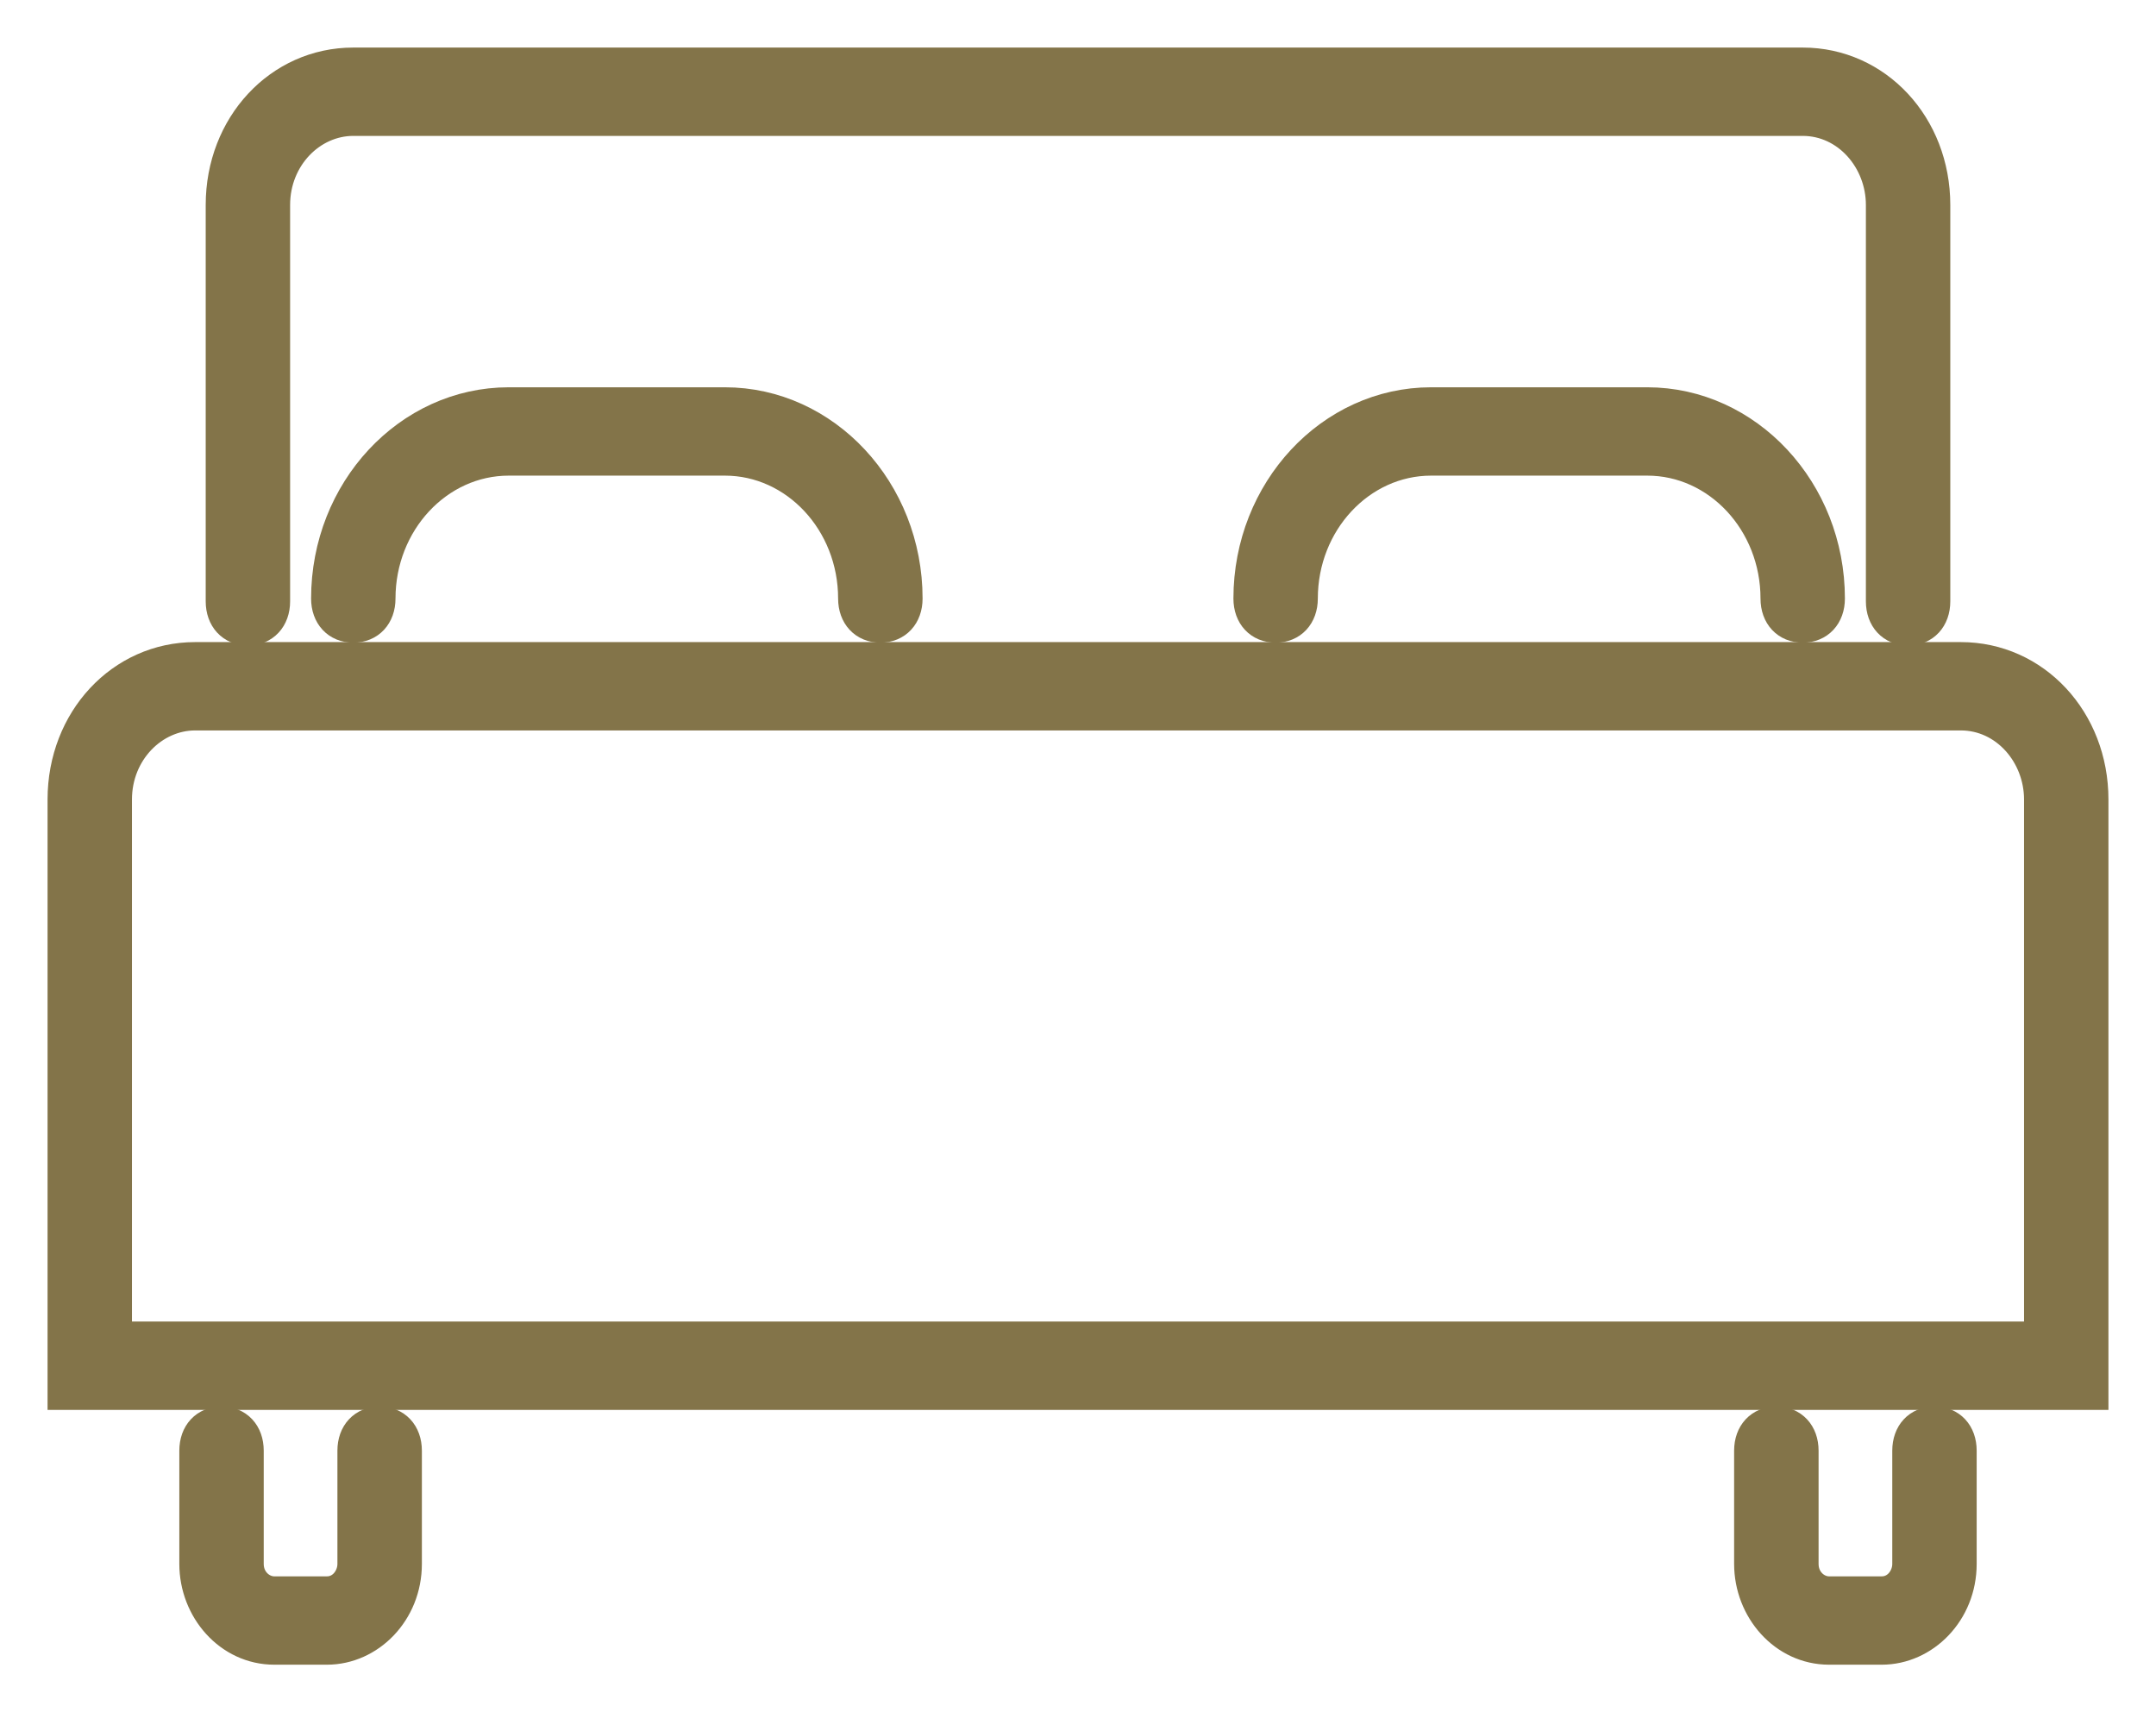
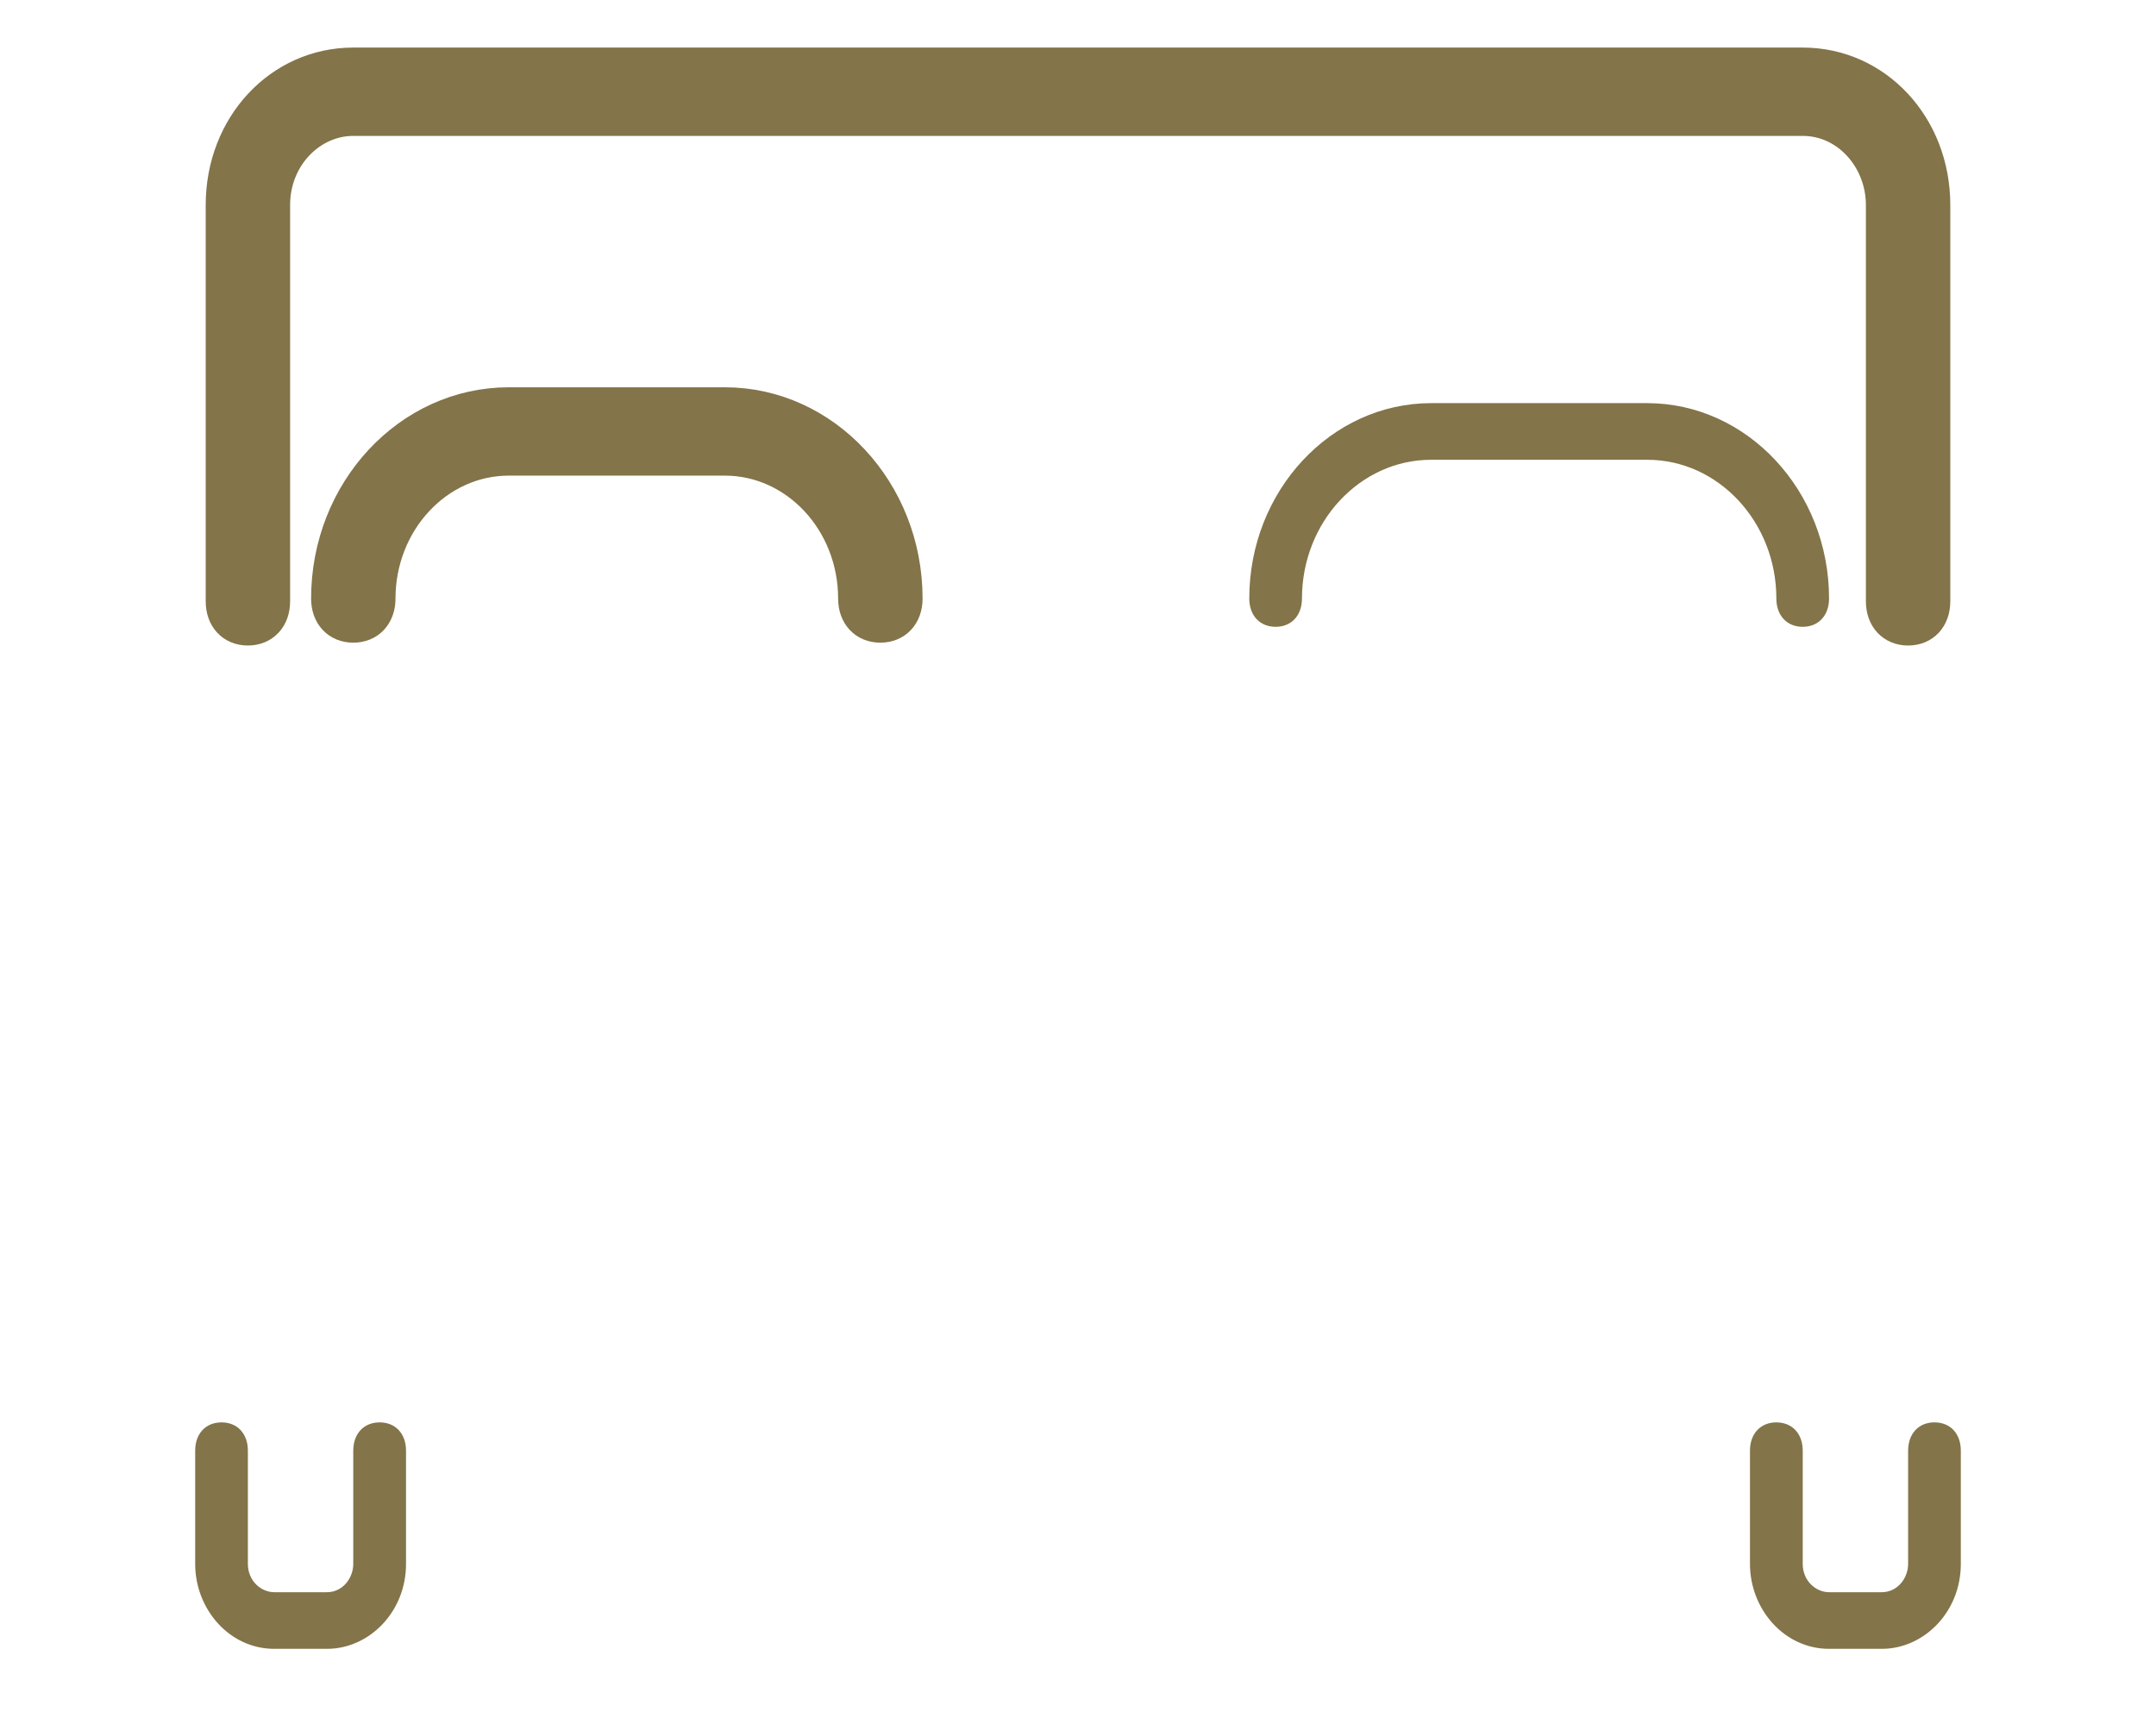
<svg xmlns="http://www.w3.org/2000/svg" width="34" height="27" viewBox="0 0 34 27" fill="none">
  <path d="M5.156 26C5.821 26 6.403 25.42 6.403 24.661V22.875C6.403 22.607 6.236 22.429 5.987 22.429C5.738 22.429 5.571 22.607 5.571 22.875V24.661C5.571 24.884 5.405 25.107 5.156 25.107H4.325C4.117 25.107 3.909 24.929 3.909 24.661V22.875C3.909 22.607 3.743 22.429 3.494 22.429C3.244 22.429 3.078 22.607 3.078 22.875V24.661C3.078 25.375 3.618 26 4.325 26H5.157H5.156Z" fill="#837449" />
  <path d="M30.506 22.429C30.257 22.429 30.091 22.607 30.091 22.875V24.661C30.091 24.884 29.925 25.107 29.675 25.107H28.844C28.636 25.107 28.429 24.929 28.429 24.661V22.875C28.429 22.607 28.262 22.429 28.013 22.429C27.764 22.429 27.597 22.607 27.597 22.875V24.661C27.597 25.375 28.138 26 28.844 26H29.675C30.34 26 30.922 25.42 30.922 24.661V22.875C30.922 22.607 30.757 22.429 30.507 22.429H30.506Z" fill="#837449" />
-   <path d="M30.922 10.375H3.078C1.914 10.375 1 11.357 1 12.607V21.982H33V12.607C33 11.357 32.086 10.375 30.922 10.375ZM32.169 21.089H1.831V12.607C1.831 11.848 2.413 11.268 3.078 11.268H30.922C31.629 11.268 32.169 11.893 32.169 12.607V21.089Z" fill="#837449" />
  <path d="M3.494 3.232V9.482C3.494 9.75 3.66 9.929 3.909 9.929C4.158 9.929 4.325 9.75 4.325 9.482V3.232C4.325 2.473 4.906 1.893 5.571 1.893H28.429C29.135 1.893 29.675 2.518 29.675 3.232V9.482C29.675 9.75 29.842 9.929 30.091 9.929C30.34 9.929 30.506 9.75 30.506 9.482V3.232C30.506 1.982 29.592 1 28.429 1H5.571C4.408 1 3.494 1.982 3.494 3.232Z" fill="#837449" />
  <path d="M8.023 6.357C6.444 6.357 5.156 7.741 5.156 9.438C5.156 9.705 5.322 9.884 5.571 9.884C5.821 9.884 5.987 9.705 5.987 9.438C5.987 8.232 6.901 7.25 8.023 7.25H11.431C12.553 7.25 13.467 8.232 13.467 9.438C13.467 9.705 13.634 9.884 13.883 9.884C14.133 9.884 14.299 9.705 14.299 9.438C14.299 7.741 13.01 6.357 11.431 6.357H8.023H8.023Z" fill="#837449" />
  <path d="M25.977 6.357H22.569C20.99 6.357 19.701 7.741 19.701 9.438C19.701 9.705 19.867 9.884 20.117 9.884C20.366 9.884 20.532 9.705 20.532 9.438C20.532 8.232 21.447 7.25 22.569 7.25H25.977C27.099 7.25 28.013 8.232 28.013 9.438C28.013 9.705 28.179 9.884 28.429 9.884C28.678 9.884 28.844 9.705 28.844 9.438C28.844 7.741 27.555 6.357 25.976 6.357H25.977Z" fill="#837449" />
-   <path d="M5.156 26C5.821 26 6.403 25.42 6.403 24.661V22.875C6.403 22.607 6.236 22.429 5.987 22.429C5.738 22.429 5.571 22.607 5.571 22.875V24.661C5.571 24.884 5.405 25.107 5.156 25.107H4.325C4.117 25.107 3.909 24.929 3.909 24.661V22.875C3.909 22.607 3.743 22.429 3.494 22.429C3.244 22.429 3.078 22.607 3.078 22.875V24.661C3.078 25.375 3.618 26 4.325 26H5.157H5.156Z" stroke="#837449" stroke-width="0.5" />
-   <path d="M30.506 22.429C30.257 22.429 30.091 22.607 30.091 22.875V24.661C30.091 24.884 29.925 25.107 29.675 25.107H28.844C28.636 25.107 28.429 24.929 28.429 24.661V22.875C28.429 22.607 28.262 22.429 28.013 22.429C27.764 22.429 27.597 22.607 27.597 22.875V24.661C27.597 25.375 28.138 26 28.844 26H29.675C30.34 26 30.922 25.42 30.922 24.661V22.875C30.922 22.607 30.757 22.429 30.507 22.429H30.506Z" stroke="#837449" stroke-width="0.5" />
-   <path d="M30.922 10.375H3.078C1.914 10.375 1 11.357 1 12.607V21.982H33V12.607C33 11.357 32.086 10.375 30.922 10.375ZM32.169 21.089H1.831V12.607C1.831 11.848 2.413 11.268 3.078 11.268H30.922C31.629 11.268 32.169 11.893 32.169 12.607V21.089Z" stroke="#837449" stroke-width="0.5" />
  <path d="M3.494 3.232V9.482C3.494 9.75 3.66 9.929 3.909 9.929C4.158 9.929 4.325 9.75 4.325 9.482V3.232C4.325 2.473 4.906 1.893 5.571 1.893H28.429C29.135 1.893 29.675 2.518 29.675 3.232V9.482C29.675 9.75 29.842 9.929 30.091 9.929C30.34 9.929 30.506 9.75 30.506 9.482V3.232C30.506 1.982 29.592 1 28.429 1H5.571C4.408 1 3.494 1.982 3.494 3.232Z" stroke="#837449" stroke-width="0.5" />
  <path d="M8.023 6.357C6.444 6.357 5.156 7.741 5.156 9.438C5.156 9.705 5.322 9.884 5.571 9.884C5.821 9.884 5.987 9.705 5.987 9.438C5.987 8.232 6.901 7.25 8.023 7.25H11.431C12.553 7.25 13.467 8.232 13.467 9.438C13.467 9.705 13.634 9.884 13.883 9.884C14.133 9.884 14.299 9.705 14.299 9.438C14.299 7.741 13.01 6.357 11.431 6.357H8.023H8.023Z" stroke="#837449" stroke-width="0.5" />
-   <path d="M25.977 6.357H22.569C20.99 6.357 19.701 7.741 19.701 9.438C19.701 9.705 19.867 9.884 20.117 9.884C20.366 9.884 20.532 9.705 20.532 9.438C20.532 8.232 21.447 7.25 22.569 7.25H25.977C27.099 7.25 28.013 8.232 28.013 9.438C28.013 9.705 28.179 9.884 28.429 9.884C28.678 9.884 28.844 9.705 28.844 9.438C28.844 7.741 27.555 6.357 25.976 6.357H25.977Z" stroke="#837449" stroke-width="0.5" />
</svg>